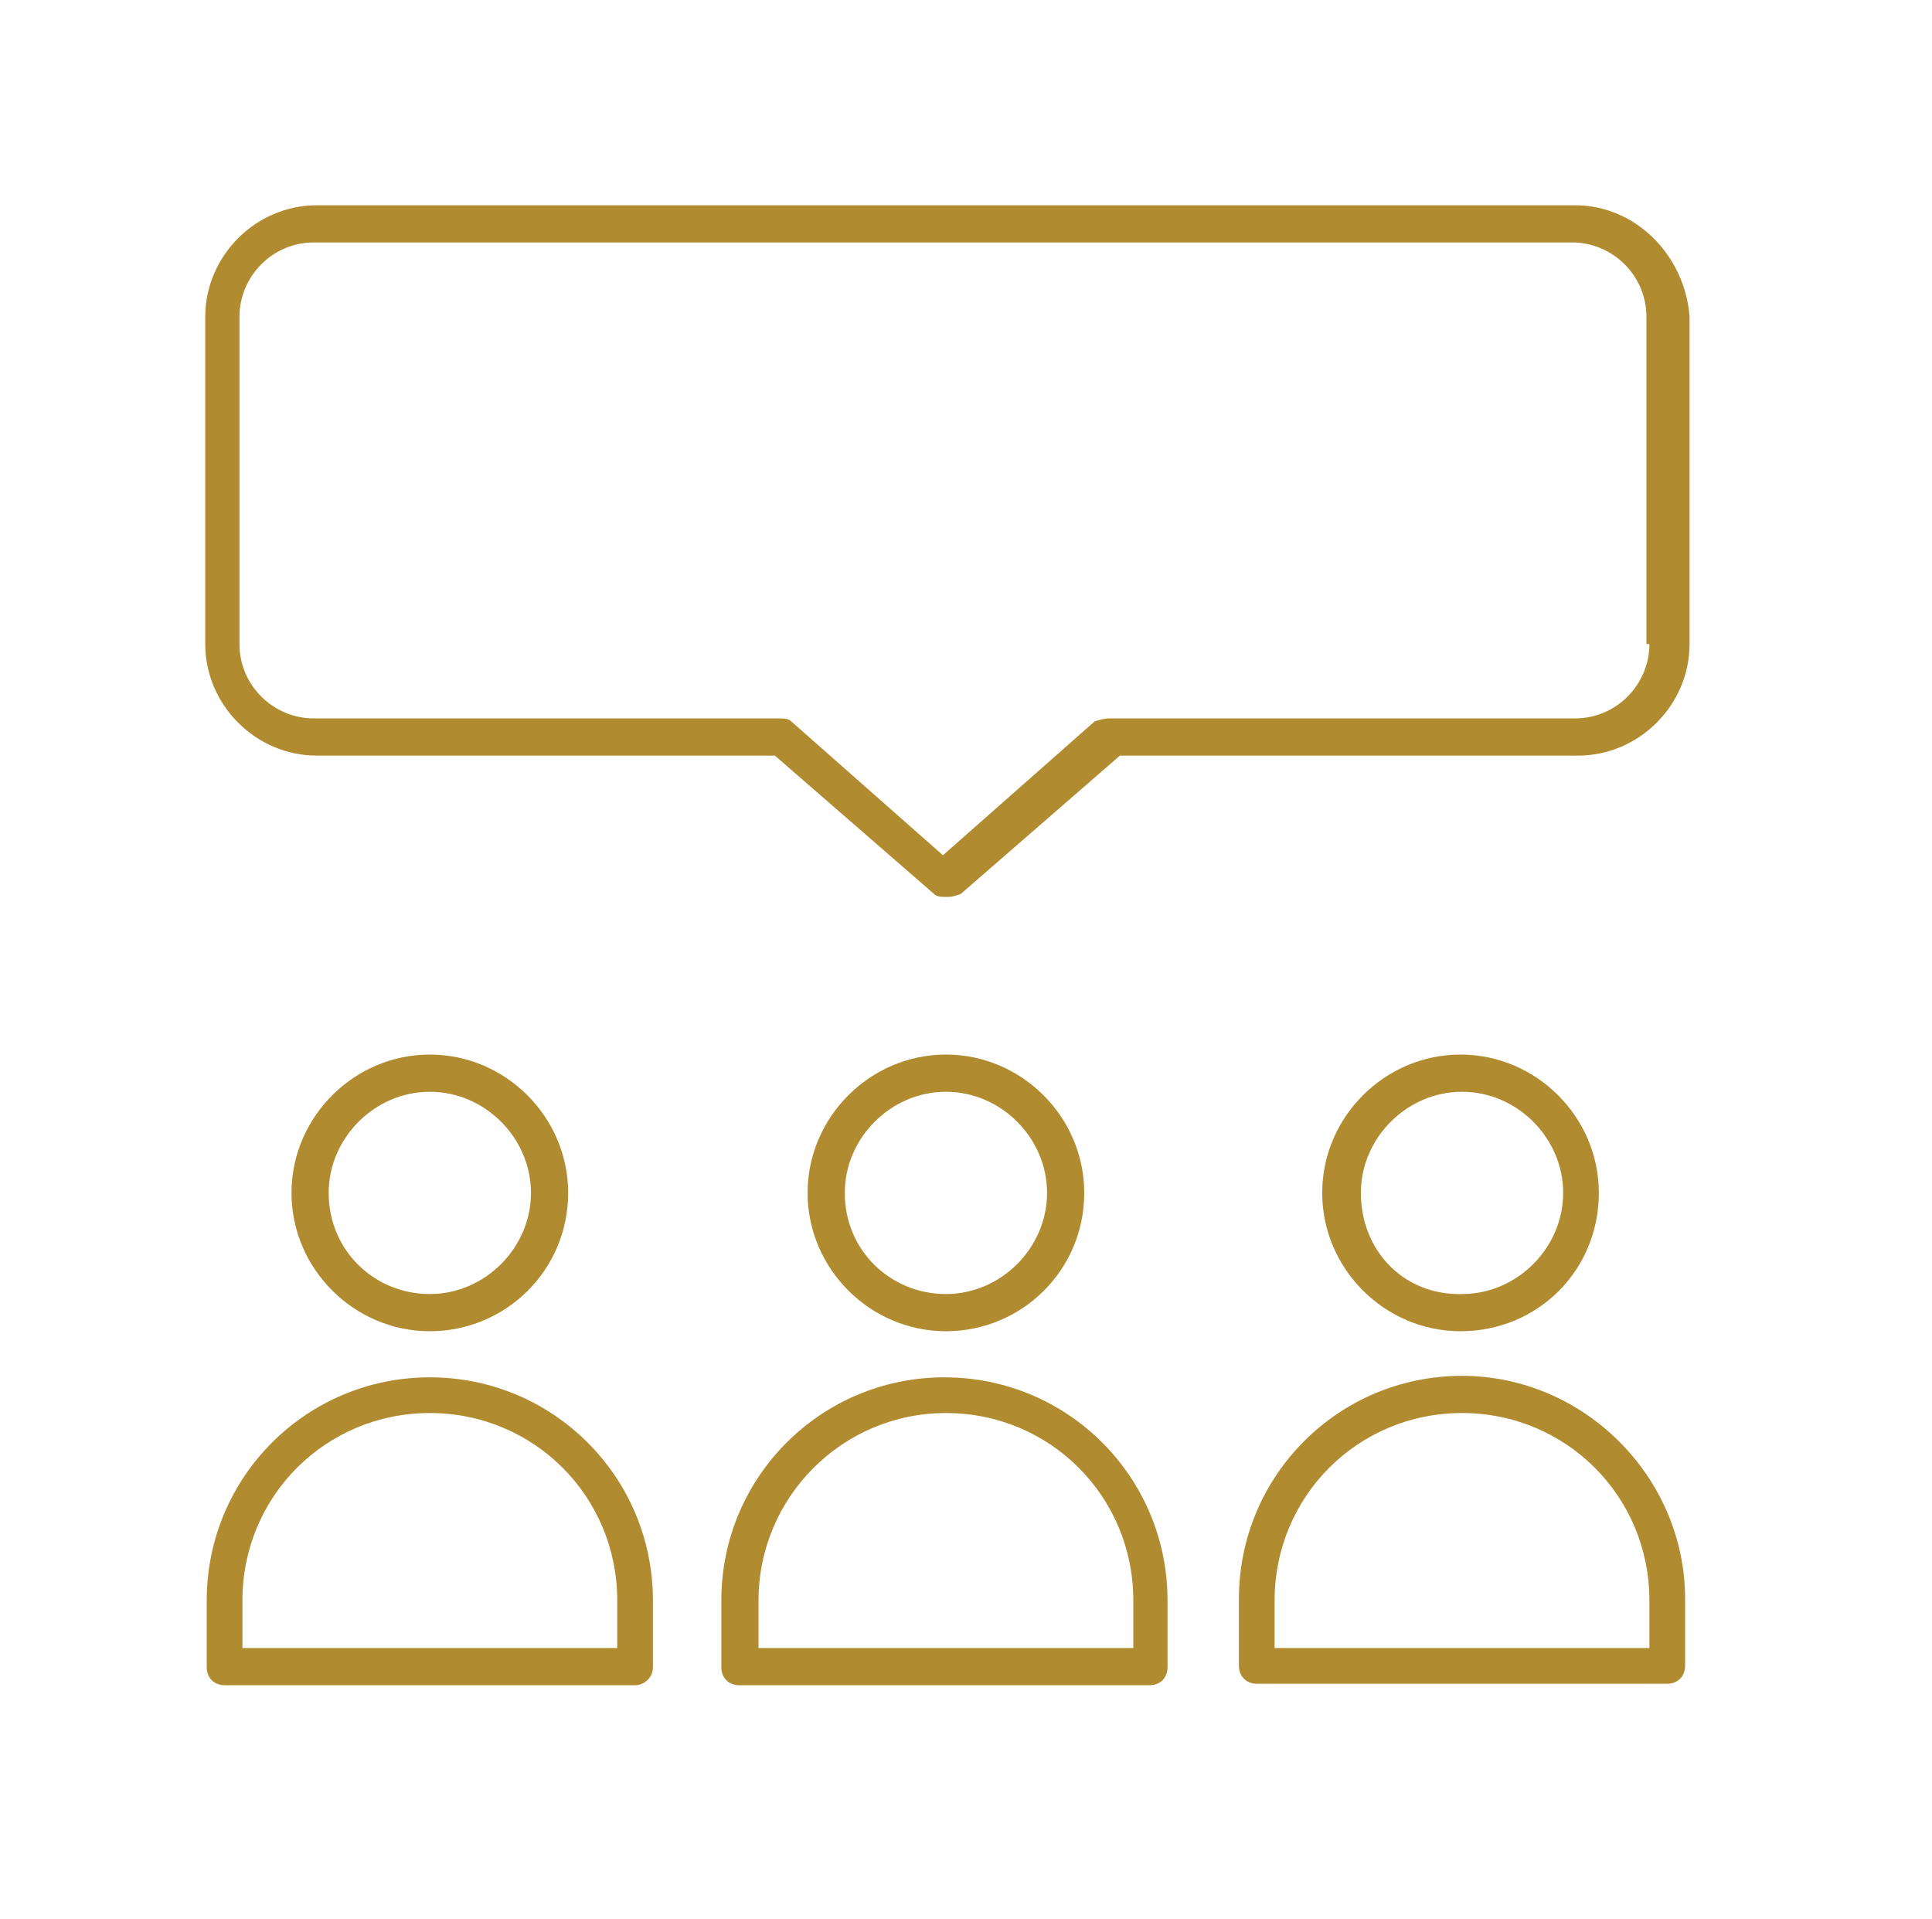
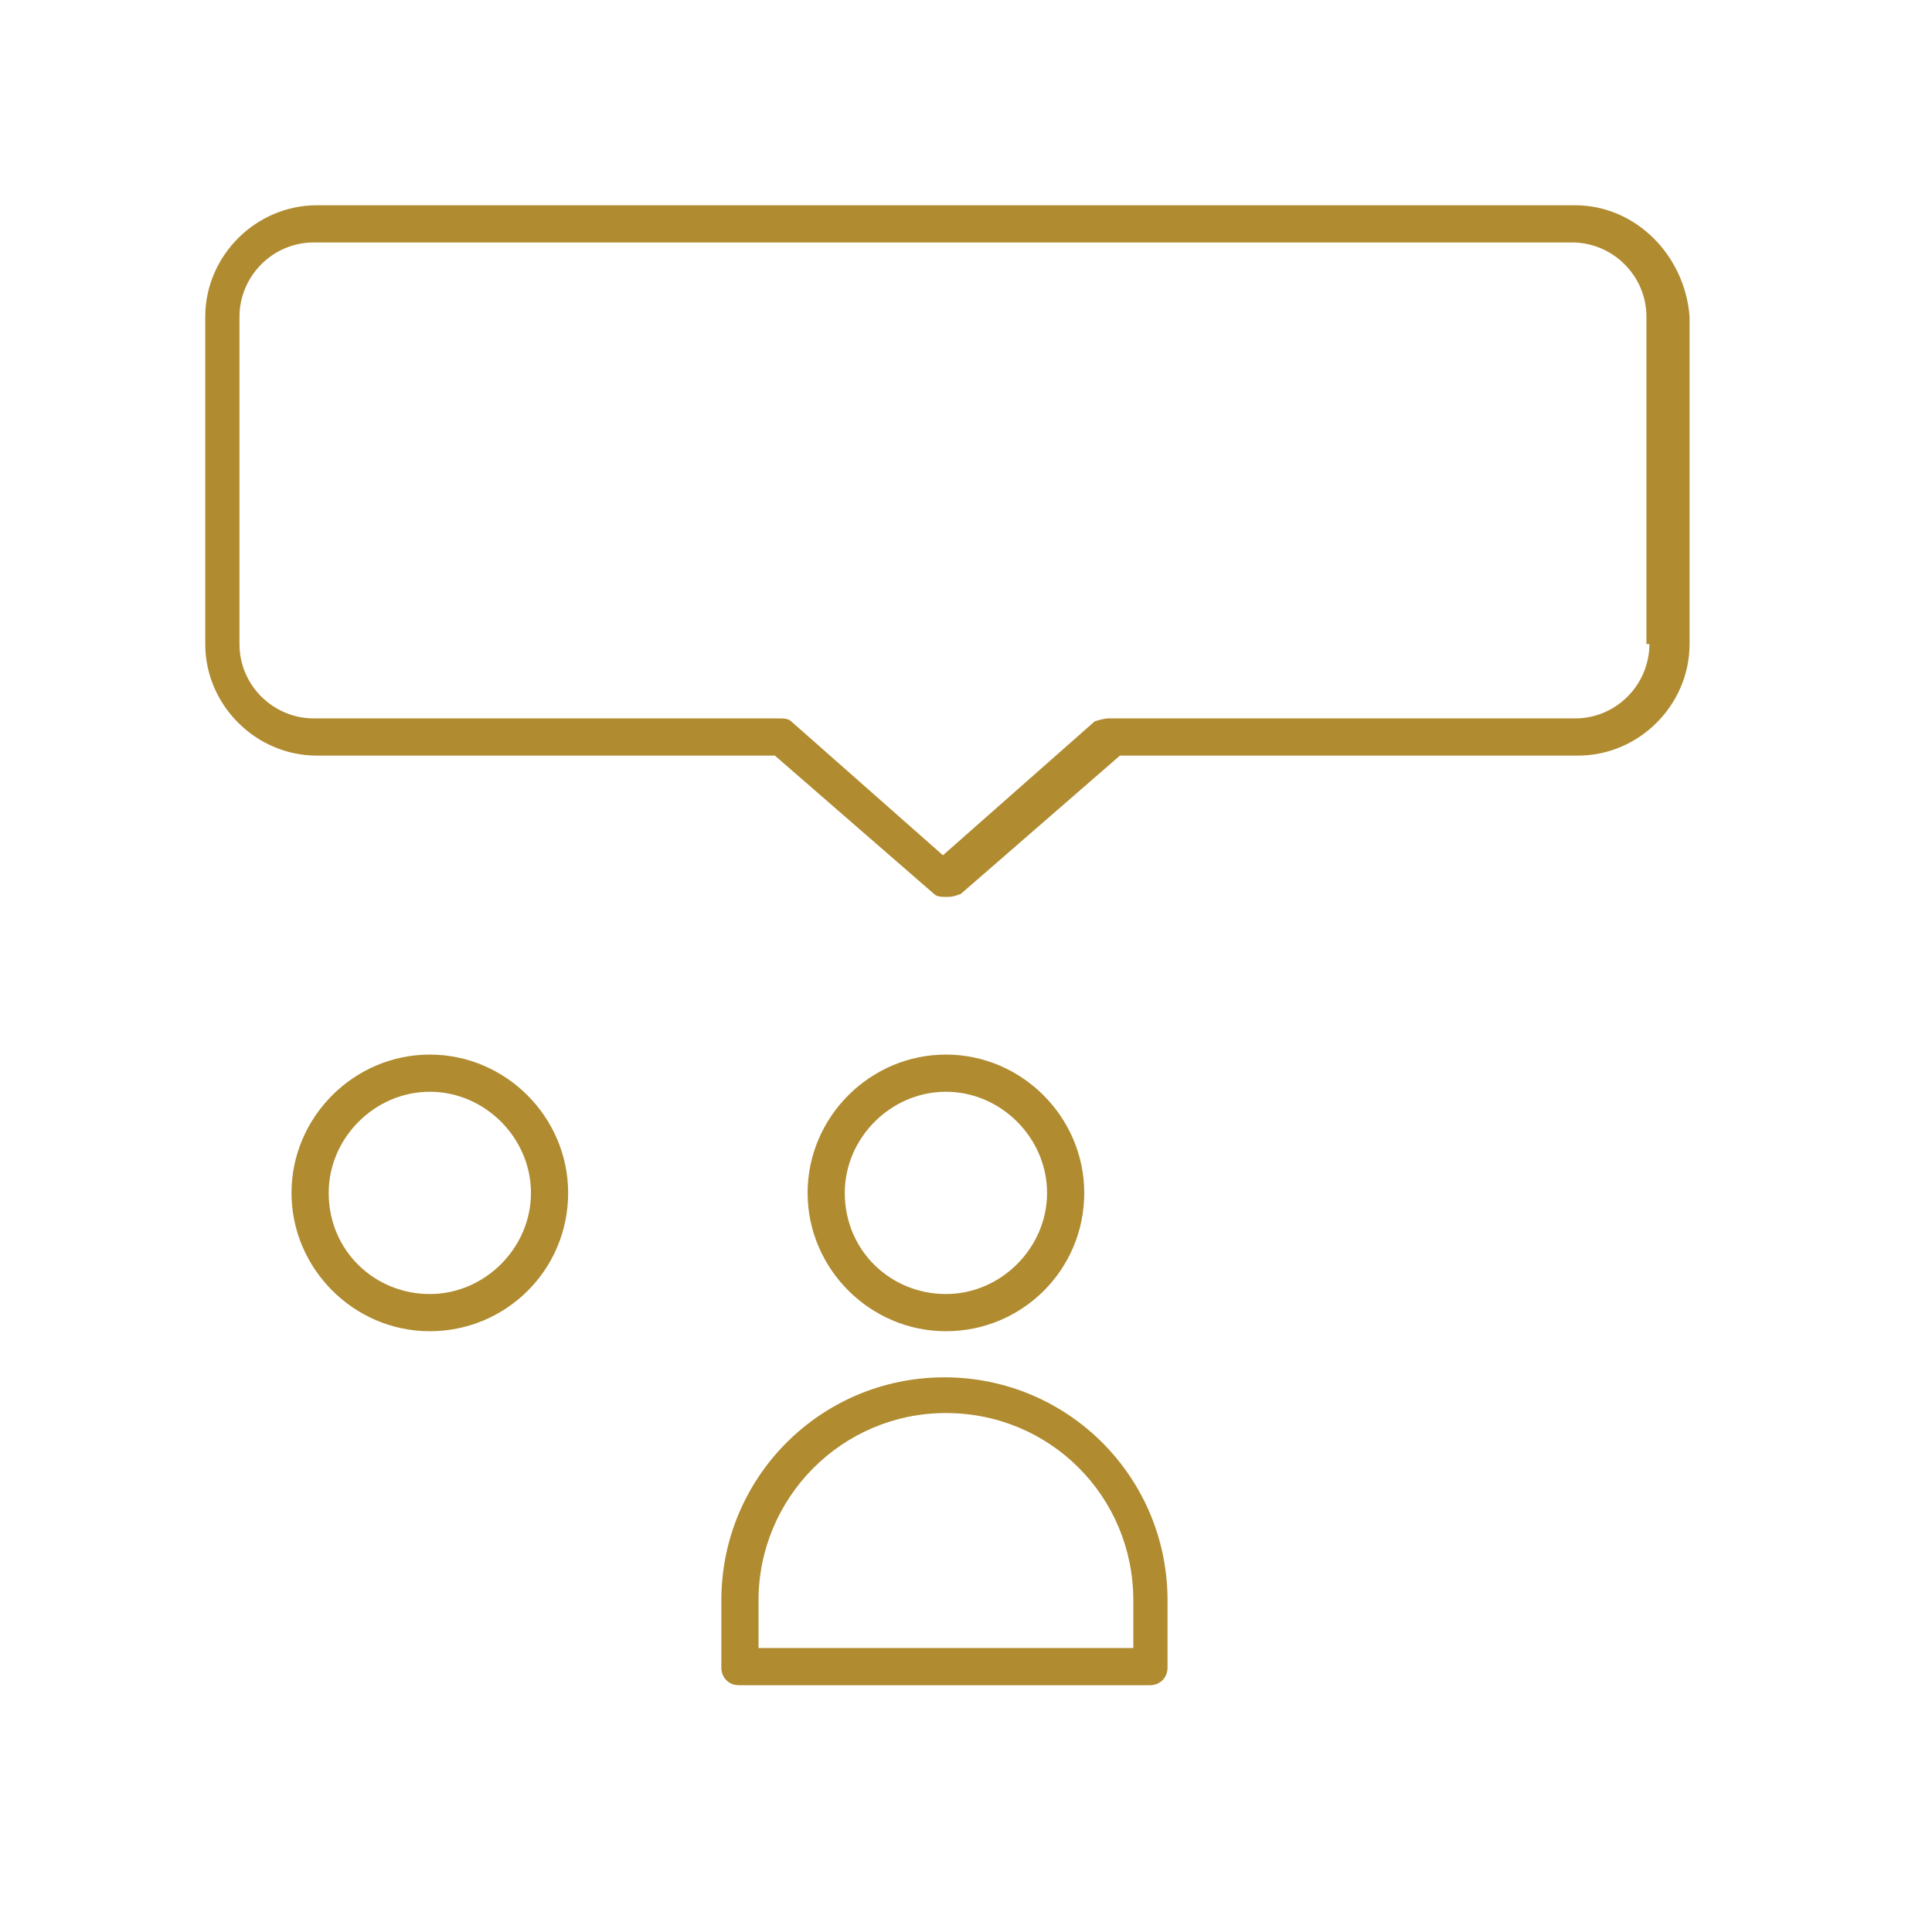
<svg xmlns="http://www.w3.org/2000/svg" version="1.1" id="Livello_1" x="0px" y="0px" viewBox="0 0 129.9 129" style="enable-background:new 0 0 129.9 129;" xml:space="preserve">
  <style type="text/css">
	.st0{fill:#B08B30;}
</style>
  <g>
    <path class="st0" d="M105.9,13.8H21.3c-4.1,0-7.5,3.4-7.5,7.5v22c0,4.1,3.4,7.5,7.5,7.5h30.8l10.7,9.3c0.2,0.2,0.5,0.2,0.9,0.2   s0.6-0.1,0.9-0.2l10.7-9.3h30.8c4.1,0,7.5-3.4,7.5-7.5v-22C113.3,17.2,110,13.8,105.9,13.8z M110.9,43.3c0,2.7-2.2,5-5,5H74.5   c-0.2,0-0.6,0.1-0.9,0.2l-10.2,9l-10.2-9c-0.2-0.2-0.5-0.2-0.9-0.2H21.1c-2.7,0-5-2.2-5-5v-22c0-2.7,2.2-5,5-5h84.6   c2.7,0,5,2.2,5,5v22H110.9z" />
    <path class="st0" d="M72.9,80.2c0-5.1-4.2-9.3-9.3-9.3s-9.3,4.2-9.3,9.3s4.2,9.3,9.3,9.3S72.9,85.4,72.9,80.2z M56.8,80.2   c0-3.7,3.1-6.8,6.8-6.8s6.8,3.1,6.8,6.8s-3.1,6.8-6.8,6.8S56.8,84.1,56.8,80.2z" />
    <path class="st0" d="M48.5,107.6v4.5c0,0.7,0.5,1.2,1.2,1.2h27.6c0.7,0,1.2-0.5,1.2-1.2v-4.5c0-8.3-6.7-15-15-15   S48.5,99.3,48.5,107.6z M63.6,95c7,0,12.6,5.6,12.6,12.6v3.2H51v-3.2C51,100.7,56.6,95,63.6,95z" />
    <path class="st0" d="M38.2,80.2c0-5.1-4.2-9.3-9.3-9.3s-9.3,4.2-9.3,9.3s4.2,9.3,9.3,9.3S38.2,85.4,38.2,80.2z M22.1,80.2   c0-3.7,3.1-6.8,6.8-6.8s6.8,3.1,6.8,6.8s-3.1,6.8-6.8,6.8S22.1,84.1,22.1,80.2z" />
-     <path class="st0" d="M43.9,112.1v-4.5c0-8.3-6.7-15-15-15s-15,6.7-15,15v4.5c0,0.7,0.5,1.2,1.2,1.2h27.6   C43.3,113.3,43.9,112.8,43.9,112.1z M41.5,110.8H16.3v-3.2c0-7,5.6-12.6,12.6-12.6s12.6,5.6,12.6,12.6V110.8z" />
-     <path class="st0" d="M107.5,80.2c0-5.1-4.2-9.3-9.3-9.3c-5.1,0-9.3,4.2-9.3,9.3s4.2,9.3,9.3,9.3C103.4,89.5,107.5,85.4,107.5,80.2z    M91.5,80.2c0-3.7,3.1-6.8,6.8-6.8s6.8,3.1,6.8,6.8s-3.1,6.8-6.8,6.8C94.4,87.1,91.5,84.1,91.5,80.2z" />
-     <path class="st0" d="M98.3,92.5c-8.3,0-15,6.7-15,15v4.5c0,0.7,0.5,1.2,1.2,1.2h27.6c0.7,0,1.2-0.5,1.2-1.2v-4.5   C113.3,99.3,106.5,92.5,98.3,92.5z M110.9,110.8H85.7v-3.2c0-7,5.6-12.6,12.6-12.6c7,0,12.6,5.6,12.6,12.6V110.8z" />
  </g>
</svg>